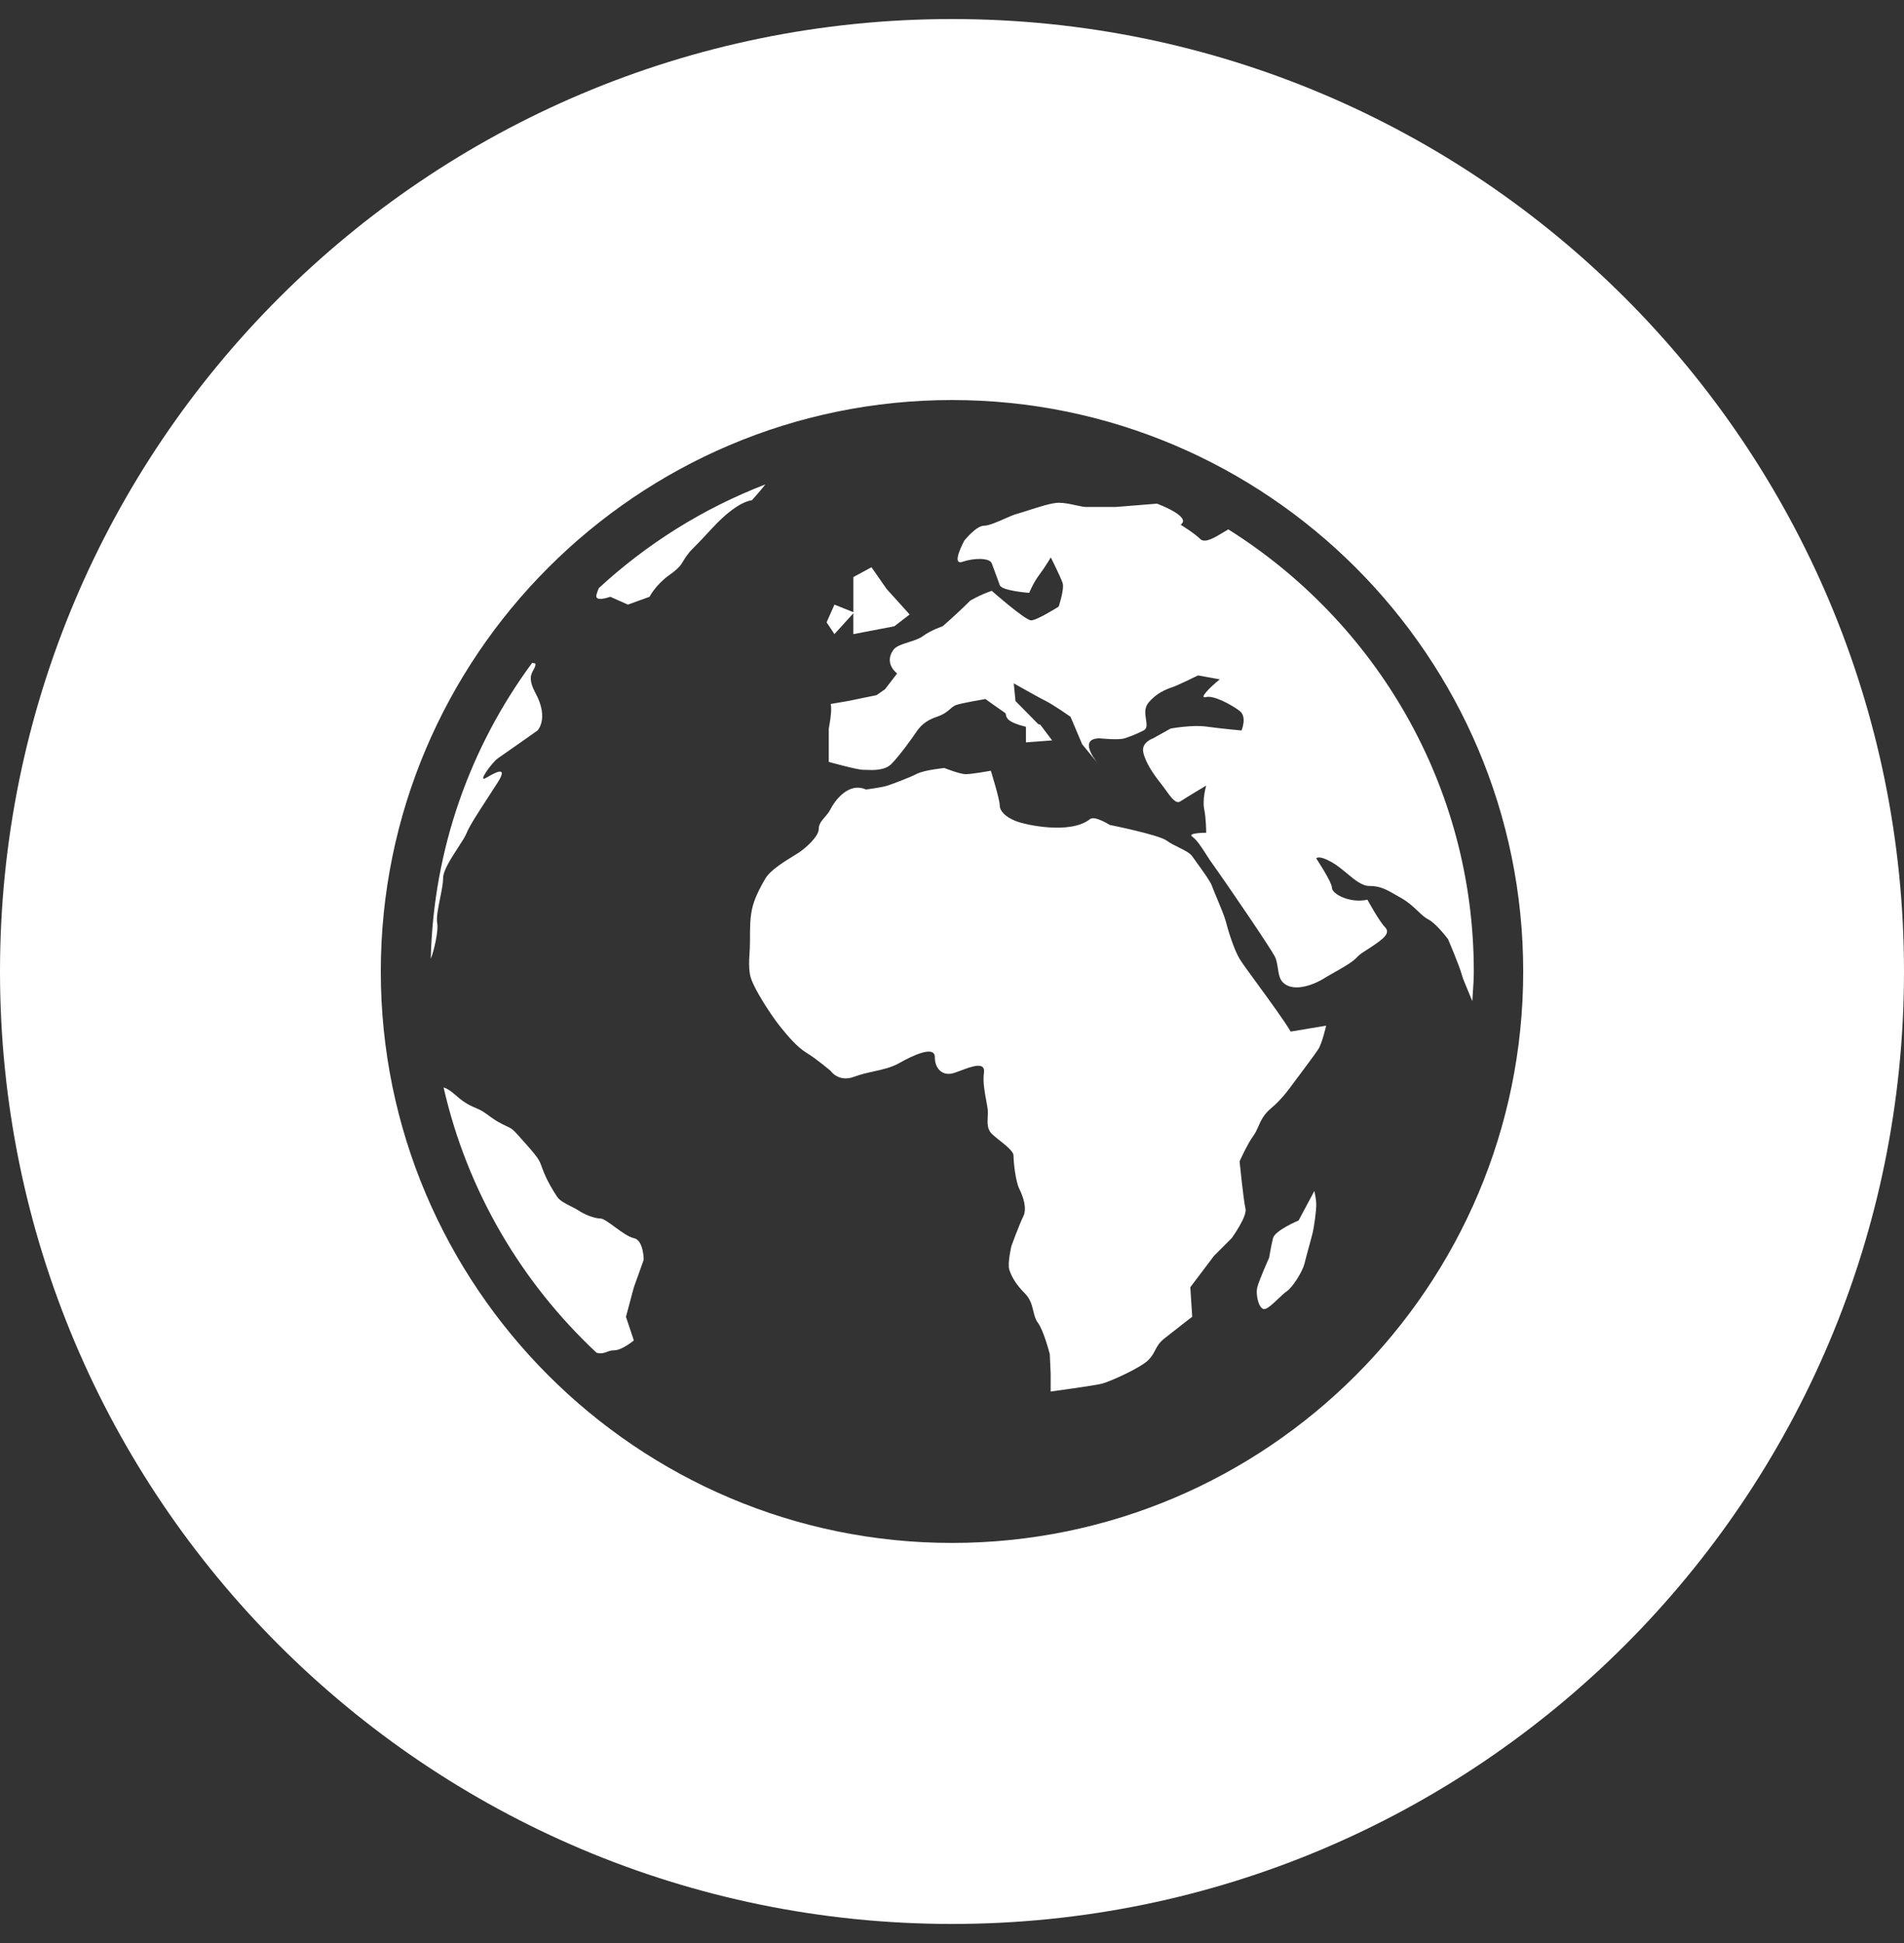
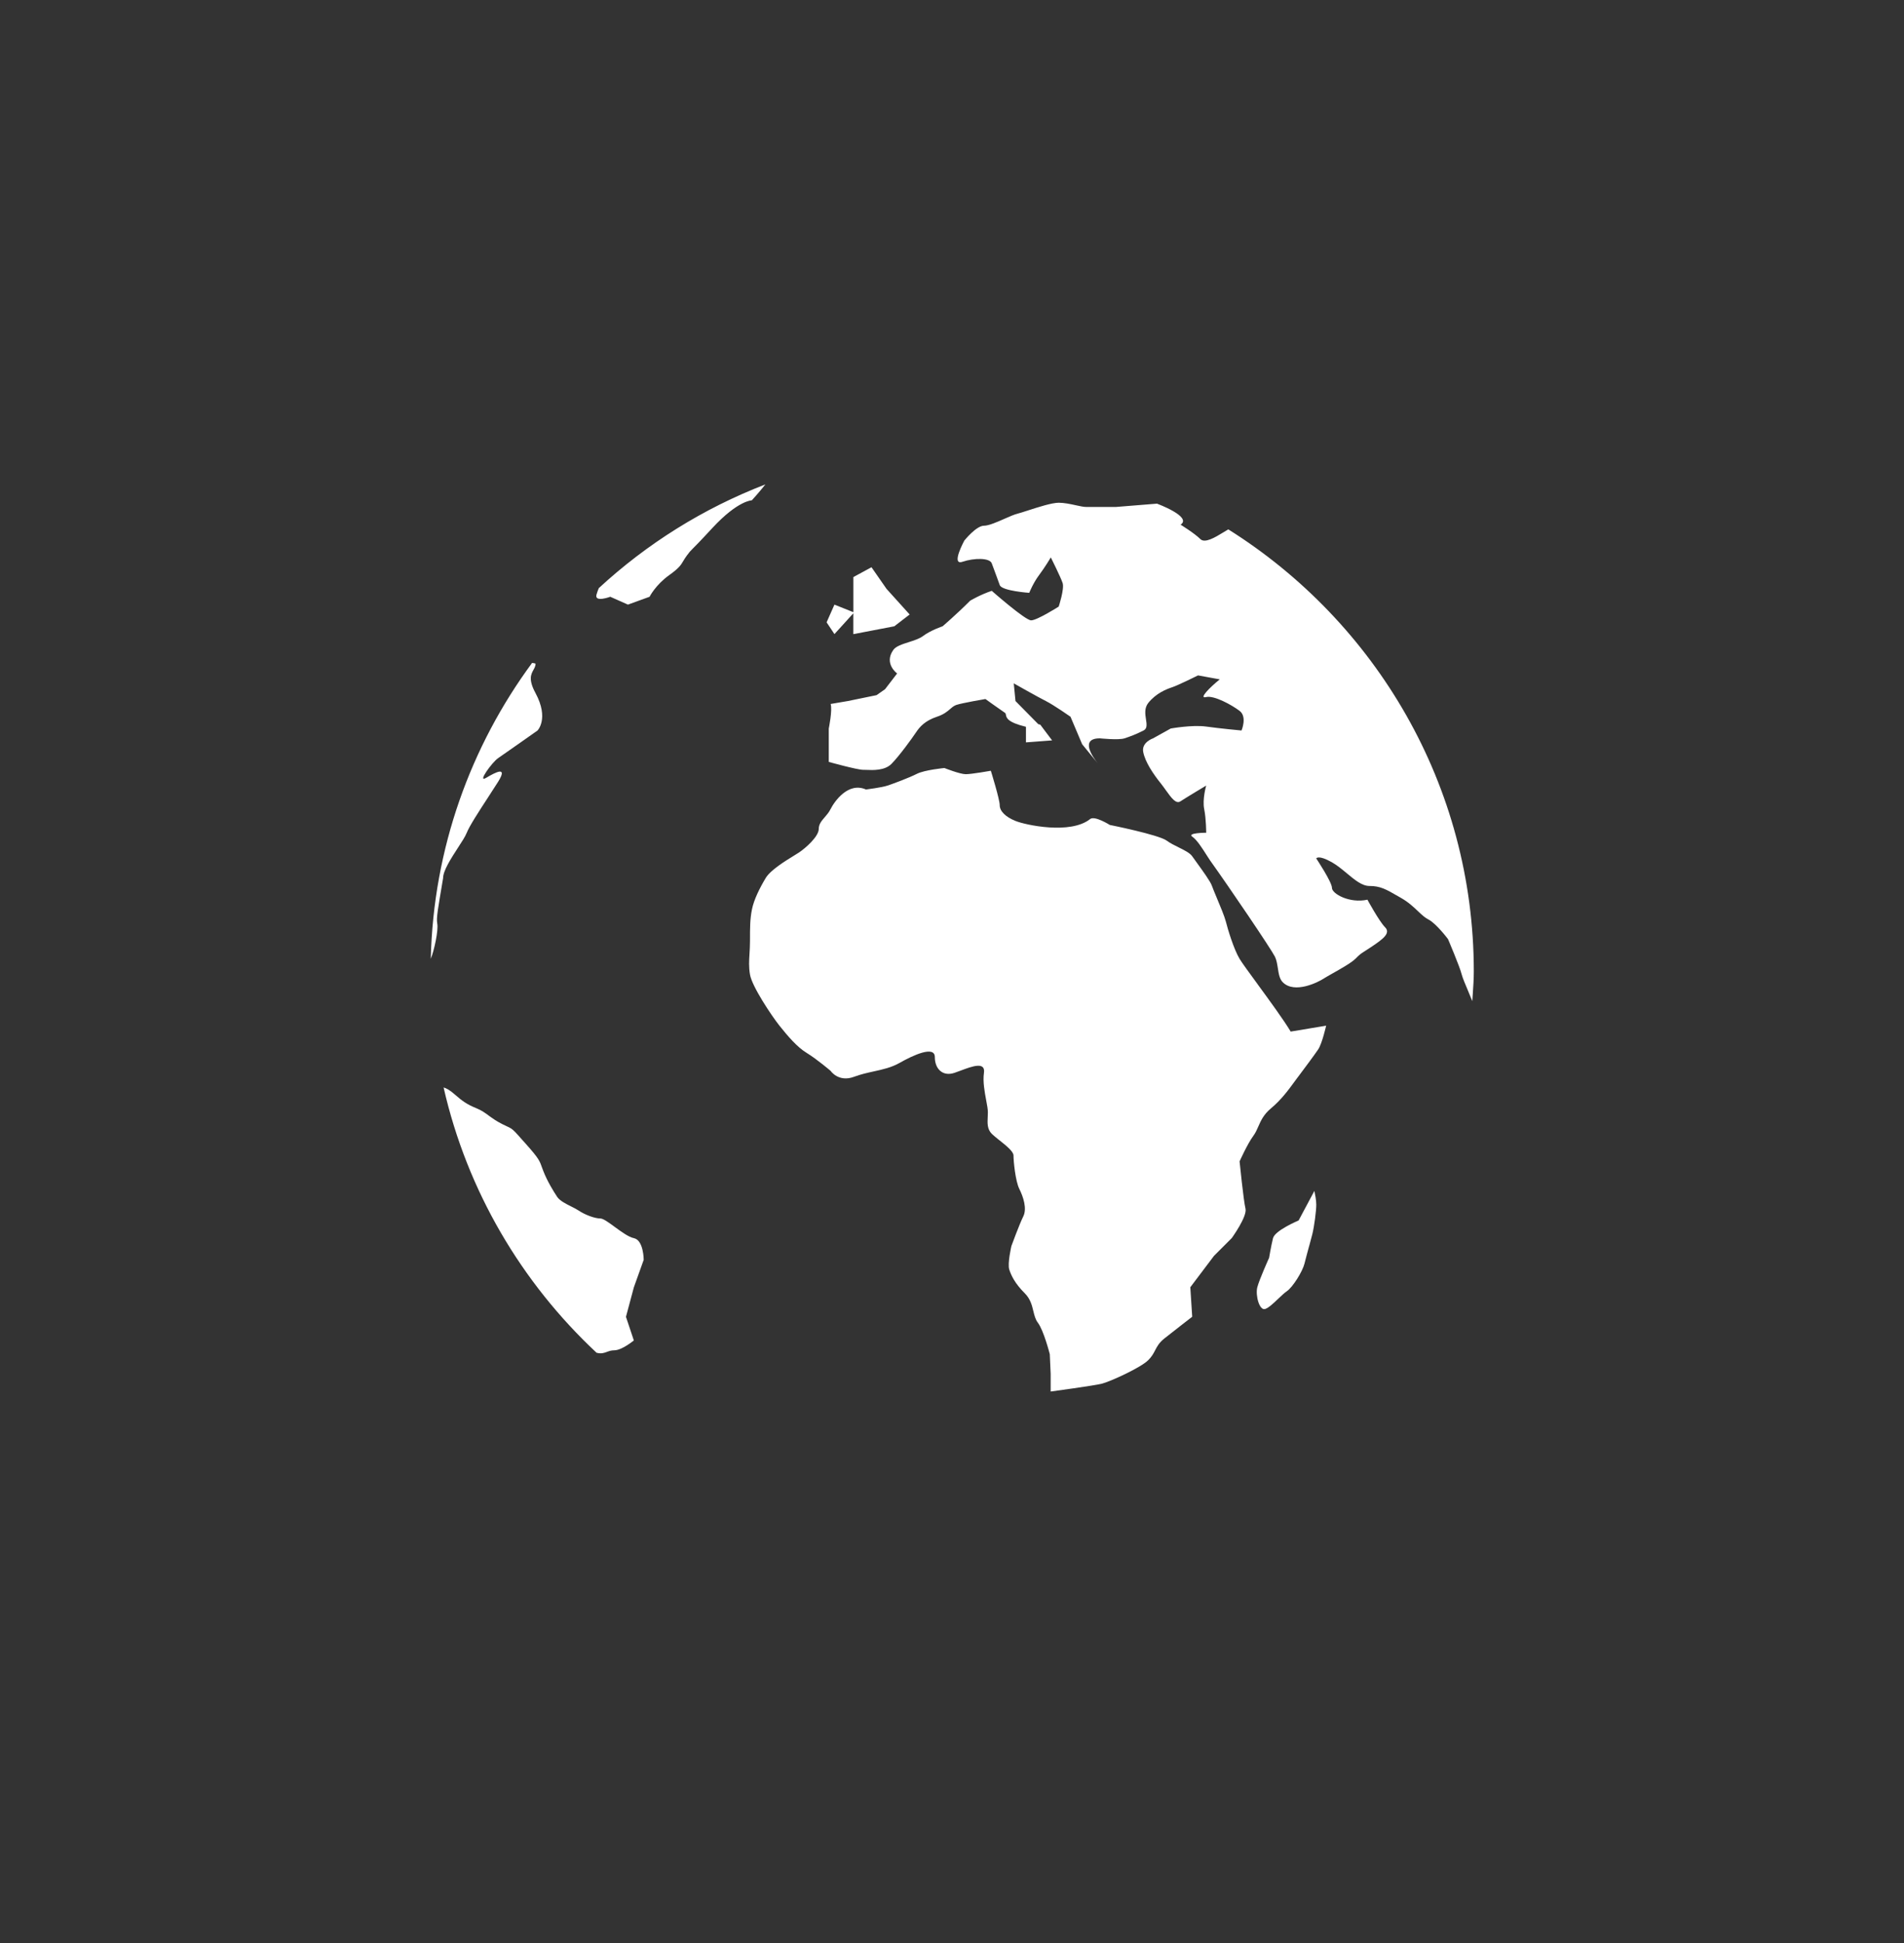
<svg xmlns="http://www.w3.org/2000/svg" width="50" height="51" viewBox="0 0 50 51" fill="none">
  <rect x="0" y="0" width="50" height="51" fill="#333333" stroke="none" />
-   <path fill-rule="evenodd" clip-rule="evenodd" d="M25 50.5C38.807 50.5 50 39.307 50 25.5C50 11.693 38.807 0.5 25 0.5C11.193 0.5 0 11.693 0 25.5C0 39.307 11.193 50.5 25 50.5ZM10 25.5C10 17.228 16.73 10.5 25 10.5C33.27 10.5 40 17.228 40 25.5C40 33.772 33.27 40.499 25 40.499C16.73 40.499 10 33.77 10 25.5Z" fill="white" />
-   <path fill-rule="evenodd" clip-rule="evenodd" d="M20.099 12.715C18.466 13.344 16.986 14.273 15.723 15.439L15.722 15.444L15.722 15.444C15.699 15.502 15.677 15.558 15.663 15.612C15.611 15.819 16.026 15.664 16.026 15.664L16.49 15.87L17.058 15.664C17.058 15.664 17.214 15.353 17.574 15.096C17.834 14.91 17.881 14.83 17.944 14.724C17.969 14.682 17.996 14.636 18.04 14.578C18.116 14.477 18.117 14.476 18.18 14.413C18.243 14.35 18.372 14.222 18.71 13.856C19.382 13.132 19.743 13.133 19.743 13.133C19.743 13.133 19.938 12.921 20.099 12.715ZM21.913 16.644L21.707 16.335L21.913 15.87L22.41 16.069V15.147L22.886 14.889L23.281 15.457L23.888 16.129L23.485 16.439L22.409 16.645V16.098L21.913 16.644ZM29.143 21.653C29.143 21.653 28.748 21.403 28.628 21.498C28.111 21.912 26.922 21.653 26.667 21.548C26.407 21.444 26.253 21.291 26.253 21.135C26.253 20.979 26.02 20.231 26.02 20.231C26.02 20.231 25.516 20.321 25.361 20.321C25.207 20.321 24.8 20.159 24.8 20.159C24.8 20.159 24.285 20.208 24.079 20.311C23.875 20.415 23.462 20.569 23.307 20.62C23.153 20.672 22.741 20.723 22.741 20.723C22.276 20.517 21.915 21.032 21.81 21.239C21.77 21.321 21.712 21.387 21.658 21.45C21.576 21.545 21.501 21.631 21.501 21.756C21.501 21.963 21.139 22.272 20.984 22.375C20.954 22.395 20.909 22.423 20.853 22.457C20.625 22.597 20.232 22.838 20.108 23.046C19.952 23.305 19.797 23.615 19.746 23.873C19.695 24.131 19.695 24.338 19.695 24.699C19.695 24.828 19.688 24.937 19.682 25.039L19.682 25.039C19.671 25.221 19.661 25.379 19.695 25.579C19.744 25.887 20.262 26.662 20.468 26.921C20.675 27.18 20.933 27.489 21.193 27.643C21.449 27.799 21.812 28.108 21.812 28.108C21.812 28.108 22.018 28.417 22.43 28.263C22.602 28.198 22.775 28.16 22.943 28.123L22.943 28.123L22.943 28.123L22.943 28.123L22.943 28.123C23.179 28.071 23.408 28.021 23.62 27.901C23.982 27.695 24.549 27.436 24.549 27.746C24.549 28.056 24.755 28.264 25.065 28.16C25.114 28.143 25.169 28.123 25.225 28.102C25.524 27.99 25.882 27.856 25.839 28.16C25.806 28.39 25.857 28.661 25.898 28.882C25.922 29.008 25.942 29.118 25.942 29.194C25.942 29.236 25.94 29.277 25.938 29.318L25.938 29.318C25.93 29.481 25.922 29.637 26.045 29.761C26.093 29.809 26.167 29.867 26.245 29.93L26.245 29.93L26.246 29.93C26.418 30.067 26.615 30.223 26.615 30.329C26.615 30.483 26.665 31 26.768 31.207C26.872 31.415 26.975 31.724 26.871 31.93C26.768 32.137 26.56 32.705 26.56 32.705C26.56 32.705 26.452 33.169 26.504 33.324C26.555 33.48 26.651 33.686 26.909 33.944C27.058 34.092 27.099 34.259 27.136 34.413C27.164 34.526 27.189 34.632 27.255 34.719C27.411 34.925 27.568 35.545 27.568 35.545L27.591 36.062V36.525C27.591 36.525 28.73 36.371 28.937 36.319C29.143 36.267 29.951 35.905 30.156 35.699C30.249 35.606 30.292 35.524 30.334 35.443C30.386 35.342 30.437 35.244 30.579 35.131C30.838 34.925 31.308 34.562 31.308 34.562L31.258 33.788L31.88 32.964L32.346 32.498C32.346 32.498 32.758 31.93 32.707 31.724C32.656 31.517 32.552 30.484 32.552 30.484C32.552 30.484 32.76 30.019 32.914 29.813C32.97 29.738 33.005 29.656 33.043 29.571C33.109 29.419 33.182 29.254 33.379 29.09C33.641 28.872 33.829 28.617 33.974 28.419C34.001 28.382 34.026 28.348 34.05 28.316L34.083 28.272L34.083 28.272L34.083 28.272L34.083 28.272L34.084 28.271C34.246 28.055 34.522 27.686 34.618 27.542C34.721 27.386 34.825 26.922 34.825 26.922L33.894 27.077C33.714 26.776 33.34 26.264 33.029 25.839L33.029 25.839L33.029 25.838C32.806 25.534 32.616 25.274 32.551 25.166C32.397 24.907 32.242 24.391 32.19 24.184C32.157 24.055 32.043 23.781 31.949 23.557C31.894 23.426 31.847 23.312 31.827 23.255C31.79 23.142 31.588 22.864 31.442 22.662L31.442 22.662L31.442 22.662C31.387 22.587 31.34 22.523 31.312 22.481C31.252 22.39 31.104 22.317 30.95 22.241L30.95 22.241C30.84 22.186 30.727 22.131 30.64 22.066C30.434 21.911 29.143 21.653 29.143 21.653ZM11.649 28.544C11.716 28.561 11.811 28.61 11.946 28.73C12.14 28.899 12.256 28.986 12.514 29.091C12.648 29.145 12.74 29.212 12.841 29.287C12.935 29.355 13.037 29.429 13.185 29.503C13.238 29.53 13.278 29.549 13.311 29.564C13.357 29.585 13.389 29.6 13.418 29.619C13.487 29.662 13.544 29.726 13.732 29.939L13.732 29.939L13.805 30.02C14.148 30.404 14.171 30.47 14.227 30.629L14.227 30.629L14.227 30.629C14.239 30.662 14.252 30.699 14.27 30.743C14.372 31.003 14.528 31.259 14.632 31.416C14.701 31.518 14.86 31.598 15.004 31.67L15.005 31.67C15.078 31.707 15.147 31.742 15.199 31.777C15.354 31.881 15.612 31.983 15.767 31.983C15.841 31.983 15.985 32.088 16.143 32.204C16.318 32.332 16.51 32.472 16.645 32.499C16.904 32.552 16.904 33.068 16.904 33.068L16.645 33.791L16.438 34.564L16.645 35.184C16.645 35.184 16.334 35.443 16.13 35.443C16.05 35.443 15.992 35.465 15.937 35.485C15.86 35.513 15.787 35.54 15.666 35.507C13.697 33.668 12.269 31.262 11.649 28.544ZM34.566 31.621C34.566 31.776 34.514 32.19 34.462 32.396C34.441 32.479 34.411 32.587 34.381 32.7L34.38 32.7L34.38 32.7C34.335 32.868 34.286 33.047 34.256 33.169C34.204 33.377 33.946 33.79 33.792 33.893C33.73 33.935 33.651 34.01 33.568 34.089C33.446 34.205 33.316 34.328 33.225 34.358C33.07 34.41 32.965 33.996 33.017 33.79C33.07 33.583 33.327 33.016 33.327 33.016C33.327 33.016 33.379 32.706 33.43 32.499C33.483 32.294 34.102 32.035 34.102 32.035L34.516 31.26C34.516 31.261 34.518 31.269 34.52 31.281C34.532 31.338 34.566 31.498 34.566 31.621ZM14.064 17.419C14.064 17.483 14.037 17.532 14.008 17.584C13.944 17.701 13.87 17.836 14.064 18.194C14.424 18.865 14.115 19.175 14.115 19.175C14.115 19.175 13.236 19.795 13.082 19.899C12.927 20.002 12.514 20.57 12.771 20.414C13.03 20.26 13.339 20.105 13.082 20.518C13.005 20.64 12.912 20.784 12.814 20.934L12.814 20.934C12.581 21.291 12.328 21.679 12.256 21.861C12.219 21.956 12.126 22.098 12.024 22.255C11.846 22.53 11.636 22.852 11.636 23.049C11.636 23.185 11.597 23.38 11.557 23.578C11.505 23.833 11.453 24.093 11.482 24.238C11.517 24.418 11.402 24.949 11.312 25.167C11.382 22.264 12.36 19.588 13.973 17.4C14.026 17.405 14.064 17.419 14.064 17.419ZM38.676 26.089C38.689 25.893 38.703 25.698 38.703 25.5C38.703 20.609 36.119 16.32 32.256 13.895C32.217 13.917 32.173 13.944 32.126 13.973C31.913 14.103 31.64 14.269 31.521 14.149C31.366 13.995 31.003 13.772 31.003 13.772C31.315 13.564 30.384 13.22 30.384 13.22L29.301 13.307H28.527C28.459 13.307 28.361 13.286 28.252 13.262C28.11 13.231 27.948 13.196 27.803 13.196C27.623 13.196 27.265 13.311 26.994 13.399C26.879 13.436 26.78 13.468 26.718 13.484C26.636 13.504 26.514 13.557 26.383 13.615C26.184 13.703 25.965 13.799 25.841 13.799C25.635 13.799 25.324 14.189 25.324 14.189C25.324 14.189 24.963 14.849 25.274 14.746C25.582 14.642 25.997 14.637 26.046 14.792C26.072 14.866 26.108 14.964 26.146 15.062C26.186 15.168 26.226 15.276 26.254 15.357C26.305 15.511 27.028 15.561 27.028 15.561C27.028 15.561 27.131 15.303 27.286 15.096C27.441 14.89 27.595 14.631 27.595 14.631C27.595 14.631 27.854 15.148 27.905 15.303C27.956 15.458 27.802 15.922 27.802 15.922C27.802 15.922 27.234 16.283 27.078 16.283C26.923 16.283 26.044 15.508 26.044 15.508C25.735 15.612 25.477 15.767 25.477 15.767C25.116 16.129 24.753 16.439 24.753 16.439C24.753 16.439 24.441 16.542 24.236 16.697C24.143 16.766 24.002 16.811 23.864 16.855C23.694 16.909 23.528 16.962 23.46 17.058C23.202 17.419 23.559 17.677 23.559 17.677L23.242 18.09L23.02 18.246L22.265 18.401L21.813 18.478C21.864 18.632 21.764 19.124 21.764 19.124V19.999C21.764 19.999 22.509 20.206 22.665 20.206C22.687 20.206 22.715 20.207 22.746 20.208C22.928 20.216 23.233 20.228 23.41 20.051C23.614 19.845 23.951 19.38 24.054 19.225C24.156 19.071 24.296 18.916 24.607 18.812C24.788 18.752 24.877 18.674 24.952 18.61C25.005 18.564 25.05 18.525 25.114 18.503C25.27 18.451 25.878 18.348 25.878 18.348C25.878 18.348 26.237 18.607 26.39 18.71C26.408 18.722 26.412 18.74 26.416 18.764C26.429 18.837 26.452 18.958 26.942 19.077V19.486L27.629 19.434L27.318 19.021L27.265 19.007L26.667 18.401L26.622 17.937C26.622 17.937 27.259 18.298 27.465 18.401C27.671 18.504 28.112 18.813 28.112 18.813L28.418 19.535L28.831 20.039C28.692 19.867 28.35 19.38 28.884 19.38C28.884 19.38 29.375 19.432 29.53 19.38C29.685 19.329 29.825 19.278 30.03 19.174C30.131 19.124 30.114 19.012 30.094 18.881C30.073 18.743 30.049 18.584 30.154 18.451C30.362 18.193 30.631 18.089 30.785 18.038C30.941 17.986 31.461 17.728 31.461 17.728L32.032 17.832C31.775 18.038 31.467 18.348 31.672 18.297C31.879 18.245 32.346 18.503 32.551 18.658C32.758 18.812 32.603 19.174 32.603 19.174C32.603 19.174 32.036 19.122 31.675 19.071C31.312 19.02 30.744 19.122 30.744 19.122L30.28 19.38C30.28 19.38 29.97 19.484 30.022 19.741C30.073 19.999 30.28 20.311 30.487 20.568C30.533 20.626 30.577 20.687 30.618 20.745C30.762 20.945 30.882 21.113 31.001 21.032C31.158 20.929 31.675 20.62 31.675 20.62C31.675 20.62 31.57 20.981 31.623 21.239C31.675 21.496 31.675 21.858 31.675 21.858C31.675 21.858 31.158 21.858 31.312 21.963C31.429 22.039 31.583 22.282 31.69 22.451C31.725 22.505 31.754 22.552 31.776 22.583C32.293 23.305 33.377 24.905 33.481 25.112C33.524 25.2 33.54 25.307 33.557 25.413C33.579 25.557 33.6 25.697 33.687 25.783C33.996 26.093 34.616 25.783 34.77 25.68C34.819 25.649 34.902 25.602 34.999 25.547C35.212 25.427 35.49 25.27 35.596 25.164C35.658 25.102 35.688 25.073 35.72 25.048C35.769 25.009 35.824 24.979 36.011 24.855C36.321 24.648 36.527 24.493 36.372 24.338C36.218 24.183 35.909 23.615 35.909 23.615C35.442 23.719 34.978 23.46 34.978 23.306C34.978 23.151 34.565 22.532 34.565 22.532C34.565 22.532 34.616 22.429 34.978 22.634C35.115 22.712 35.245 22.82 35.37 22.924C35.575 23.095 35.767 23.255 35.961 23.255C36.247 23.255 36.4 23.343 36.708 23.521C36.733 23.535 36.758 23.55 36.785 23.565C36.985 23.678 37.122 23.808 37.239 23.919C37.334 24.009 37.416 24.086 37.508 24.133C37.715 24.236 38.025 24.649 38.025 24.649C38.025 24.649 38.335 25.372 38.386 25.58C38.409 25.669 38.479 25.835 38.552 26.008C38.591 26.1 38.63 26.193 38.663 26.278C38.667 26.215 38.672 26.152 38.676 26.089Z" fill="white" />
+   <path fill-rule="evenodd" clip-rule="evenodd" d="M20.099 12.715C18.466 13.344 16.986 14.273 15.723 15.439L15.722 15.444L15.722 15.444C15.699 15.502 15.677 15.558 15.663 15.612C15.611 15.819 16.026 15.664 16.026 15.664L16.49 15.87L17.058 15.664C17.058 15.664 17.214 15.353 17.574 15.096C17.834 14.91 17.881 14.83 17.944 14.724C17.969 14.682 17.996 14.636 18.04 14.578C18.116 14.477 18.117 14.476 18.18 14.413C18.243 14.35 18.372 14.222 18.71 13.856C19.382 13.132 19.743 13.133 19.743 13.133C19.743 13.133 19.938 12.921 20.099 12.715ZM21.913 16.644L21.707 16.335L21.913 15.87L22.41 16.069V15.147L22.886 14.889L23.281 15.457L23.888 16.129L23.485 16.439L22.409 16.645V16.098L21.913 16.644ZM29.143 21.653C29.143 21.653 28.748 21.403 28.628 21.498C28.111 21.912 26.922 21.653 26.667 21.548C26.407 21.444 26.253 21.291 26.253 21.135C26.253 20.979 26.02 20.231 26.02 20.231C26.02 20.231 25.516 20.321 25.361 20.321C25.207 20.321 24.8 20.159 24.8 20.159C24.8 20.159 24.285 20.208 24.079 20.311C23.875 20.415 23.462 20.569 23.307 20.62C23.153 20.672 22.741 20.723 22.741 20.723C22.276 20.517 21.915 21.032 21.81 21.239C21.77 21.321 21.712 21.387 21.658 21.45C21.576 21.545 21.501 21.631 21.501 21.756C21.501 21.963 21.139 22.272 20.984 22.375C20.954 22.395 20.909 22.423 20.853 22.457C20.625 22.597 20.232 22.838 20.108 23.046C19.952 23.305 19.797 23.615 19.746 23.873C19.695 24.131 19.695 24.338 19.695 24.699C19.695 24.828 19.688 24.937 19.682 25.039L19.682 25.039C19.671 25.221 19.661 25.379 19.695 25.579C19.744 25.887 20.262 26.662 20.468 26.921C20.675 27.18 20.933 27.489 21.193 27.643C21.449 27.799 21.812 28.108 21.812 28.108C21.812 28.108 22.018 28.417 22.43 28.263C22.602 28.198 22.775 28.16 22.943 28.123L22.943 28.123L22.943 28.123L22.943 28.123L22.943 28.123C23.179 28.071 23.408 28.021 23.62 27.901C23.982 27.695 24.549 27.436 24.549 27.746C24.549 28.056 24.755 28.264 25.065 28.16C25.114 28.143 25.169 28.123 25.225 28.102C25.524 27.99 25.882 27.856 25.839 28.16C25.806 28.39 25.857 28.661 25.898 28.882C25.922 29.008 25.942 29.118 25.942 29.194C25.942 29.236 25.94 29.277 25.938 29.318L25.938 29.318C25.93 29.481 25.922 29.637 26.045 29.761C26.093 29.809 26.167 29.867 26.245 29.93L26.245 29.93L26.246 29.93C26.418 30.067 26.615 30.223 26.615 30.329C26.615 30.483 26.665 31 26.768 31.207C26.872 31.415 26.975 31.724 26.871 31.93C26.768 32.137 26.56 32.705 26.56 32.705C26.56 32.705 26.452 33.169 26.504 33.324C26.555 33.48 26.651 33.686 26.909 33.944C27.058 34.092 27.099 34.259 27.136 34.413C27.164 34.526 27.189 34.632 27.255 34.719C27.411 34.925 27.568 35.545 27.568 35.545L27.591 36.062V36.525C27.591 36.525 28.73 36.371 28.937 36.319C29.143 36.267 29.951 35.905 30.156 35.699C30.249 35.606 30.292 35.524 30.334 35.443C30.386 35.342 30.437 35.244 30.579 35.131C30.838 34.925 31.308 34.562 31.308 34.562L31.258 33.788L31.88 32.964L32.346 32.498C32.346 32.498 32.758 31.93 32.707 31.724C32.656 31.517 32.552 30.484 32.552 30.484C32.552 30.484 32.76 30.019 32.914 29.813C32.97 29.738 33.005 29.656 33.043 29.571C33.109 29.419 33.182 29.254 33.379 29.09C33.641 28.872 33.829 28.617 33.974 28.419C34.001 28.382 34.026 28.348 34.05 28.316L34.083 28.272L34.083 28.272L34.083 28.272L34.083 28.272L34.084 28.271C34.246 28.055 34.522 27.686 34.618 27.542C34.721 27.386 34.825 26.922 34.825 26.922L33.894 27.077C33.714 26.776 33.34 26.264 33.029 25.839L33.029 25.839L33.029 25.838C32.806 25.534 32.616 25.274 32.551 25.166C32.397 24.907 32.242 24.391 32.19 24.184C32.157 24.055 32.043 23.781 31.949 23.557C31.894 23.426 31.847 23.312 31.827 23.255C31.79 23.142 31.588 22.864 31.442 22.662L31.442 22.662L31.442 22.662C31.387 22.587 31.34 22.523 31.312 22.481C31.252 22.39 31.104 22.317 30.95 22.241L30.95 22.241C30.84 22.186 30.727 22.131 30.64 22.066C30.434 21.911 29.143 21.653 29.143 21.653ZM11.649 28.544C11.716 28.561 11.811 28.61 11.946 28.73C12.14 28.899 12.256 28.986 12.514 29.091C12.648 29.145 12.74 29.212 12.841 29.287C12.935 29.355 13.037 29.429 13.185 29.503C13.238 29.53 13.278 29.549 13.311 29.564C13.357 29.585 13.389 29.6 13.418 29.619C13.487 29.662 13.544 29.726 13.732 29.939L13.732 29.939L13.805 30.02C14.148 30.404 14.171 30.47 14.227 30.629L14.227 30.629L14.227 30.629C14.239 30.662 14.252 30.699 14.27 30.743C14.372 31.003 14.528 31.259 14.632 31.416C14.701 31.518 14.86 31.598 15.004 31.67L15.005 31.67C15.078 31.707 15.147 31.742 15.199 31.777C15.354 31.881 15.612 31.983 15.767 31.983C15.841 31.983 15.985 32.088 16.143 32.204C16.318 32.332 16.51 32.472 16.645 32.499C16.904 32.552 16.904 33.068 16.904 33.068L16.645 33.791L16.438 34.564L16.645 35.184C16.645 35.184 16.334 35.443 16.13 35.443C16.05 35.443 15.992 35.465 15.937 35.485C15.86 35.513 15.787 35.54 15.666 35.507C13.697 33.668 12.269 31.262 11.649 28.544ZM34.566 31.621C34.566 31.776 34.514 32.19 34.462 32.396C34.441 32.479 34.411 32.587 34.381 32.7L34.38 32.7L34.38 32.7C34.335 32.868 34.286 33.047 34.256 33.169C34.204 33.377 33.946 33.79 33.792 33.893C33.73 33.935 33.651 34.01 33.568 34.089C33.446 34.205 33.316 34.328 33.225 34.358C33.07 34.41 32.965 33.996 33.017 33.79C33.07 33.583 33.327 33.016 33.327 33.016C33.327 33.016 33.379 32.706 33.43 32.499C33.483 32.294 34.102 32.035 34.102 32.035L34.516 31.26C34.516 31.261 34.518 31.269 34.52 31.281C34.532 31.338 34.566 31.498 34.566 31.621ZM14.064 17.419C14.064 17.483 14.037 17.532 14.008 17.584C13.944 17.701 13.87 17.836 14.064 18.194C14.424 18.865 14.115 19.175 14.115 19.175C14.115 19.175 13.236 19.795 13.082 19.899C12.927 20.002 12.514 20.57 12.771 20.414C13.03 20.26 13.339 20.105 13.082 20.518C13.005 20.64 12.912 20.784 12.814 20.934L12.814 20.934C12.581 21.291 12.328 21.679 12.256 21.861C12.219 21.956 12.126 22.098 12.024 22.255C11.846 22.53 11.636 22.852 11.636 23.049C11.505 23.833 11.453 24.093 11.482 24.238C11.517 24.418 11.402 24.949 11.312 25.167C11.382 22.264 12.36 19.588 13.973 17.4C14.026 17.405 14.064 17.419 14.064 17.419ZM38.676 26.089C38.689 25.893 38.703 25.698 38.703 25.5C38.703 20.609 36.119 16.32 32.256 13.895C32.217 13.917 32.173 13.944 32.126 13.973C31.913 14.103 31.64 14.269 31.521 14.149C31.366 13.995 31.003 13.772 31.003 13.772C31.315 13.564 30.384 13.22 30.384 13.22L29.301 13.307H28.527C28.459 13.307 28.361 13.286 28.252 13.262C28.11 13.231 27.948 13.196 27.803 13.196C27.623 13.196 27.265 13.311 26.994 13.399C26.879 13.436 26.78 13.468 26.718 13.484C26.636 13.504 26.514 13.557 26.383 13.615C26.184 13.703 25.965 13.799 25.841 13.799C25.635 13.799 25.324 14.189 25.324 14.189C25.324 14.189 24.963 14.849 25.274 14.746C25.582 14.642 25.997 14.637 26.046 14.792C26.072 14.866 26.108 14.964 26.146 15.062C26.186 15.168 26.226 15.276 26.254 15.357C26.305 15.511 27.028 15.561 27.028 15.561C27.028 15.561 27.131 15.303 27.286 15.096C27.441 14.89 27.595 14.631 27.595 14.631C27.595 14.631 27.854 15.148 27.905 15.303C27.956 15.458 27.802 15.922 27.802 15.922C27.802 15.922 27.234 16.283 27.078 16.283C26.923 16.283 26.044 15.508 26.044 15.508C25.735 15.612 25.477 15.767 25.477 15.767C25.116 16.129 24.753 16.439 24.753 16.439C24.753 16.439 24.441 16.542 24.236 16.697C24.143 16.766 24.002 16.811 23.864 16.855C23.694 16.909 23.528 16.962 23.46 17.058C23.202 17.419 23.559 17.677 23.559 17.677L23.242 18.09L23.02 18.246L22.265 18.401L21.813 18.478C21.864 18.632 21.764 19.124 21.764 19.124V19.999C21.764 19.999 22.509 20.206 22.665 20.206C22.687 20.206 22.715 20.207 22.746 20.208C22.928 20.216 23.233 20.228 23.41 20.051C23.614 19.845 23.951 19.38 24.054 19.225C24.156 19.071 24.296 18.916 24.607 18.812C24.788 18.752 24.877 18.674 24.952 18.61C25.005 18.564 25.05 18.525 25.114 18.503C25.27 18.451 25.878 18.348 25.878 18.348C25.878 18.348 26.237 18.607 26.39 18.71C26.408 18.722 26.412 18.74 26.416 18.764C26.429 18.837 26.452 18.958 26.942 19.077V19.486L27.629 19.434L27.318 19.021L27.265 19.007L26.667 18.401L26.622 17.937C26.622 17.937 27.259 18.298 27.465 18.401C27.671 18.504 28.112 18.813 28.112 18.813L28.418 19.535L28.831 20.039C28.692 19.867 28.35 19.38 28.884 19.38C28.884 19.38 29.375 19.432 29.53 19.38C29.685 19.329 29.825 19.278 30.03 19.174C30.131 19.124 30.114 19.012 30.094 18.881C30.073 18.743 30.049 18.584 30.154 18.451C30.362 18.193 30.631 18.089 30.785 18.038C30.941 17.986 31.461 17.728 31.461 17.728L32.032 17.832C31.775 18.038 31.467 18.348 31.672 18.297C31.879 18.245 32.346 18.503 32.551 18.658C32.758 18.812 32.603 19.174 32.603 19.174C32.603 19.174 32.036 19.122 31.675 19.071C31.312 19.02 30.744 19.122 30.744 19.122L30.28 19.38C30.28 19.38 29.97 19.484 30.022 19.741C30.073 19.999 30.28 20.311 30.487 20.568C30.533 20.626 30.577 20.687 30.618 20.745C30.762 20.945 30.882 21.113 31.001 21.032C31.158 20.929 31.675 20.62 31.675 20.62C31.675 20.62 31.57 20.981 31.623 21.239C31.675 21.496 31.675 21.858 31.675 21.858C31.675 21.858 31.158 21.858 31.312 21.963C31.429 22.039 31.583 22.282 31.69 22.451C31.725 22.505 31.754 22.552 31.776 22.583C32.293 23.305 33.377 24.905 33.481 25.112C33.524 25.2 33.54 25.307 33.557 25.413C33.579 25.557 33.6 25.697 33.687 25.783C33.996 26.093 34.616 25.783 34.77 25.68C34.819 25.649 34.902 25.602 34.999 25.547C35.212 25.427 35.49 25.27 35.596 25.164C35.658 25.102 35.688 25.073 35.72 25.048C35.769 25.009 35.824 24.979 36.011 24.855C36.321 24.648 36.527 24.493 36.372 24.338C36.218 24.183 35.909 23.615 35.909 23.615C35.442 23.719 34.978 23.46 34.978 23.306C34.978 23.151 34.565 22.532 34.565 22.532C34.565 22.532 34.616 22.429 34.978 22.634C35.115 22.712 35.245 22.82 35.37 22.924C35.575 23.095 35.767 23.255 35.961 23.255C36.247 23.255 36.4 23.343 36.708 23.521C36.733 23.535 36.758 23.55 36.785 23.565C36.985 23.678 37.122 23.808 37.239 23.919C37.334 24.009 37.416 24.086 37.508 24.133C37.715 24.236 38.025 24.649 38.025 24.649C38.025 24.649 38.335 25.372 38.386 25.58C38.409 25.669 38.479 25.835 38.552 26.008C38.591 26.1 38.63 26.193 38.663 26.278C38.667 26.215 38.672 26.152 38.676 26.089Z" fill="white" />
</svg>